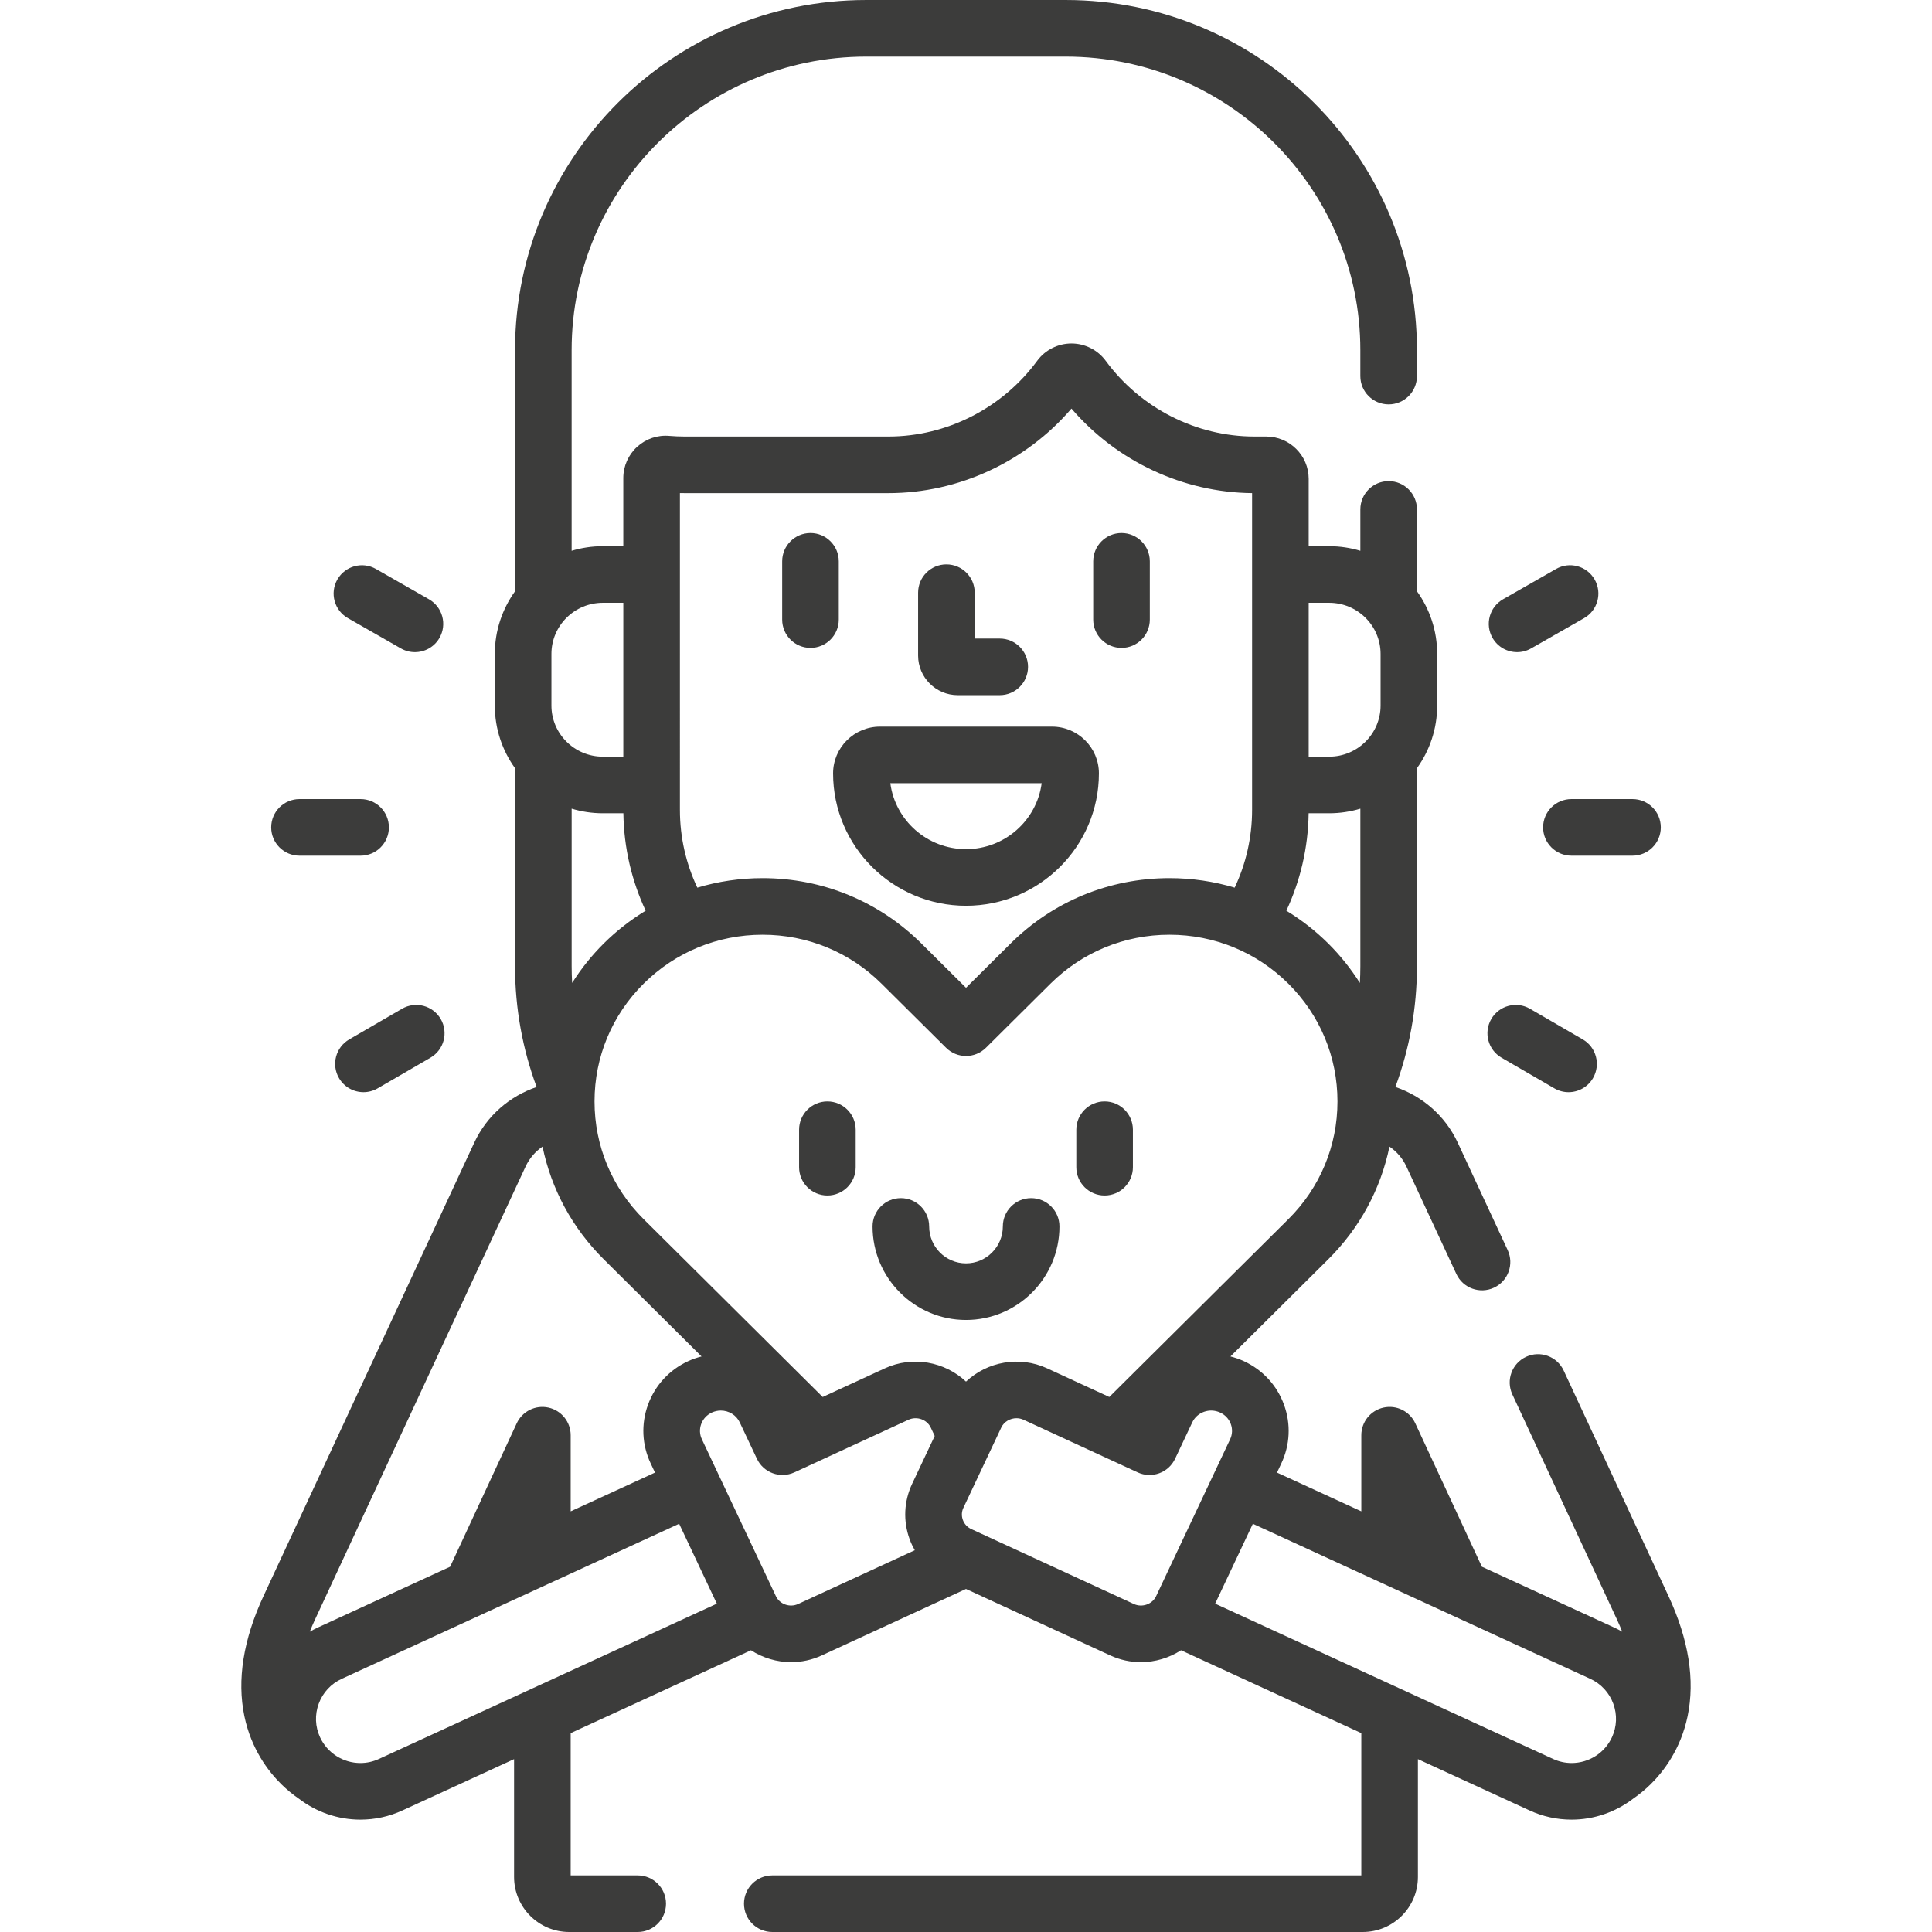
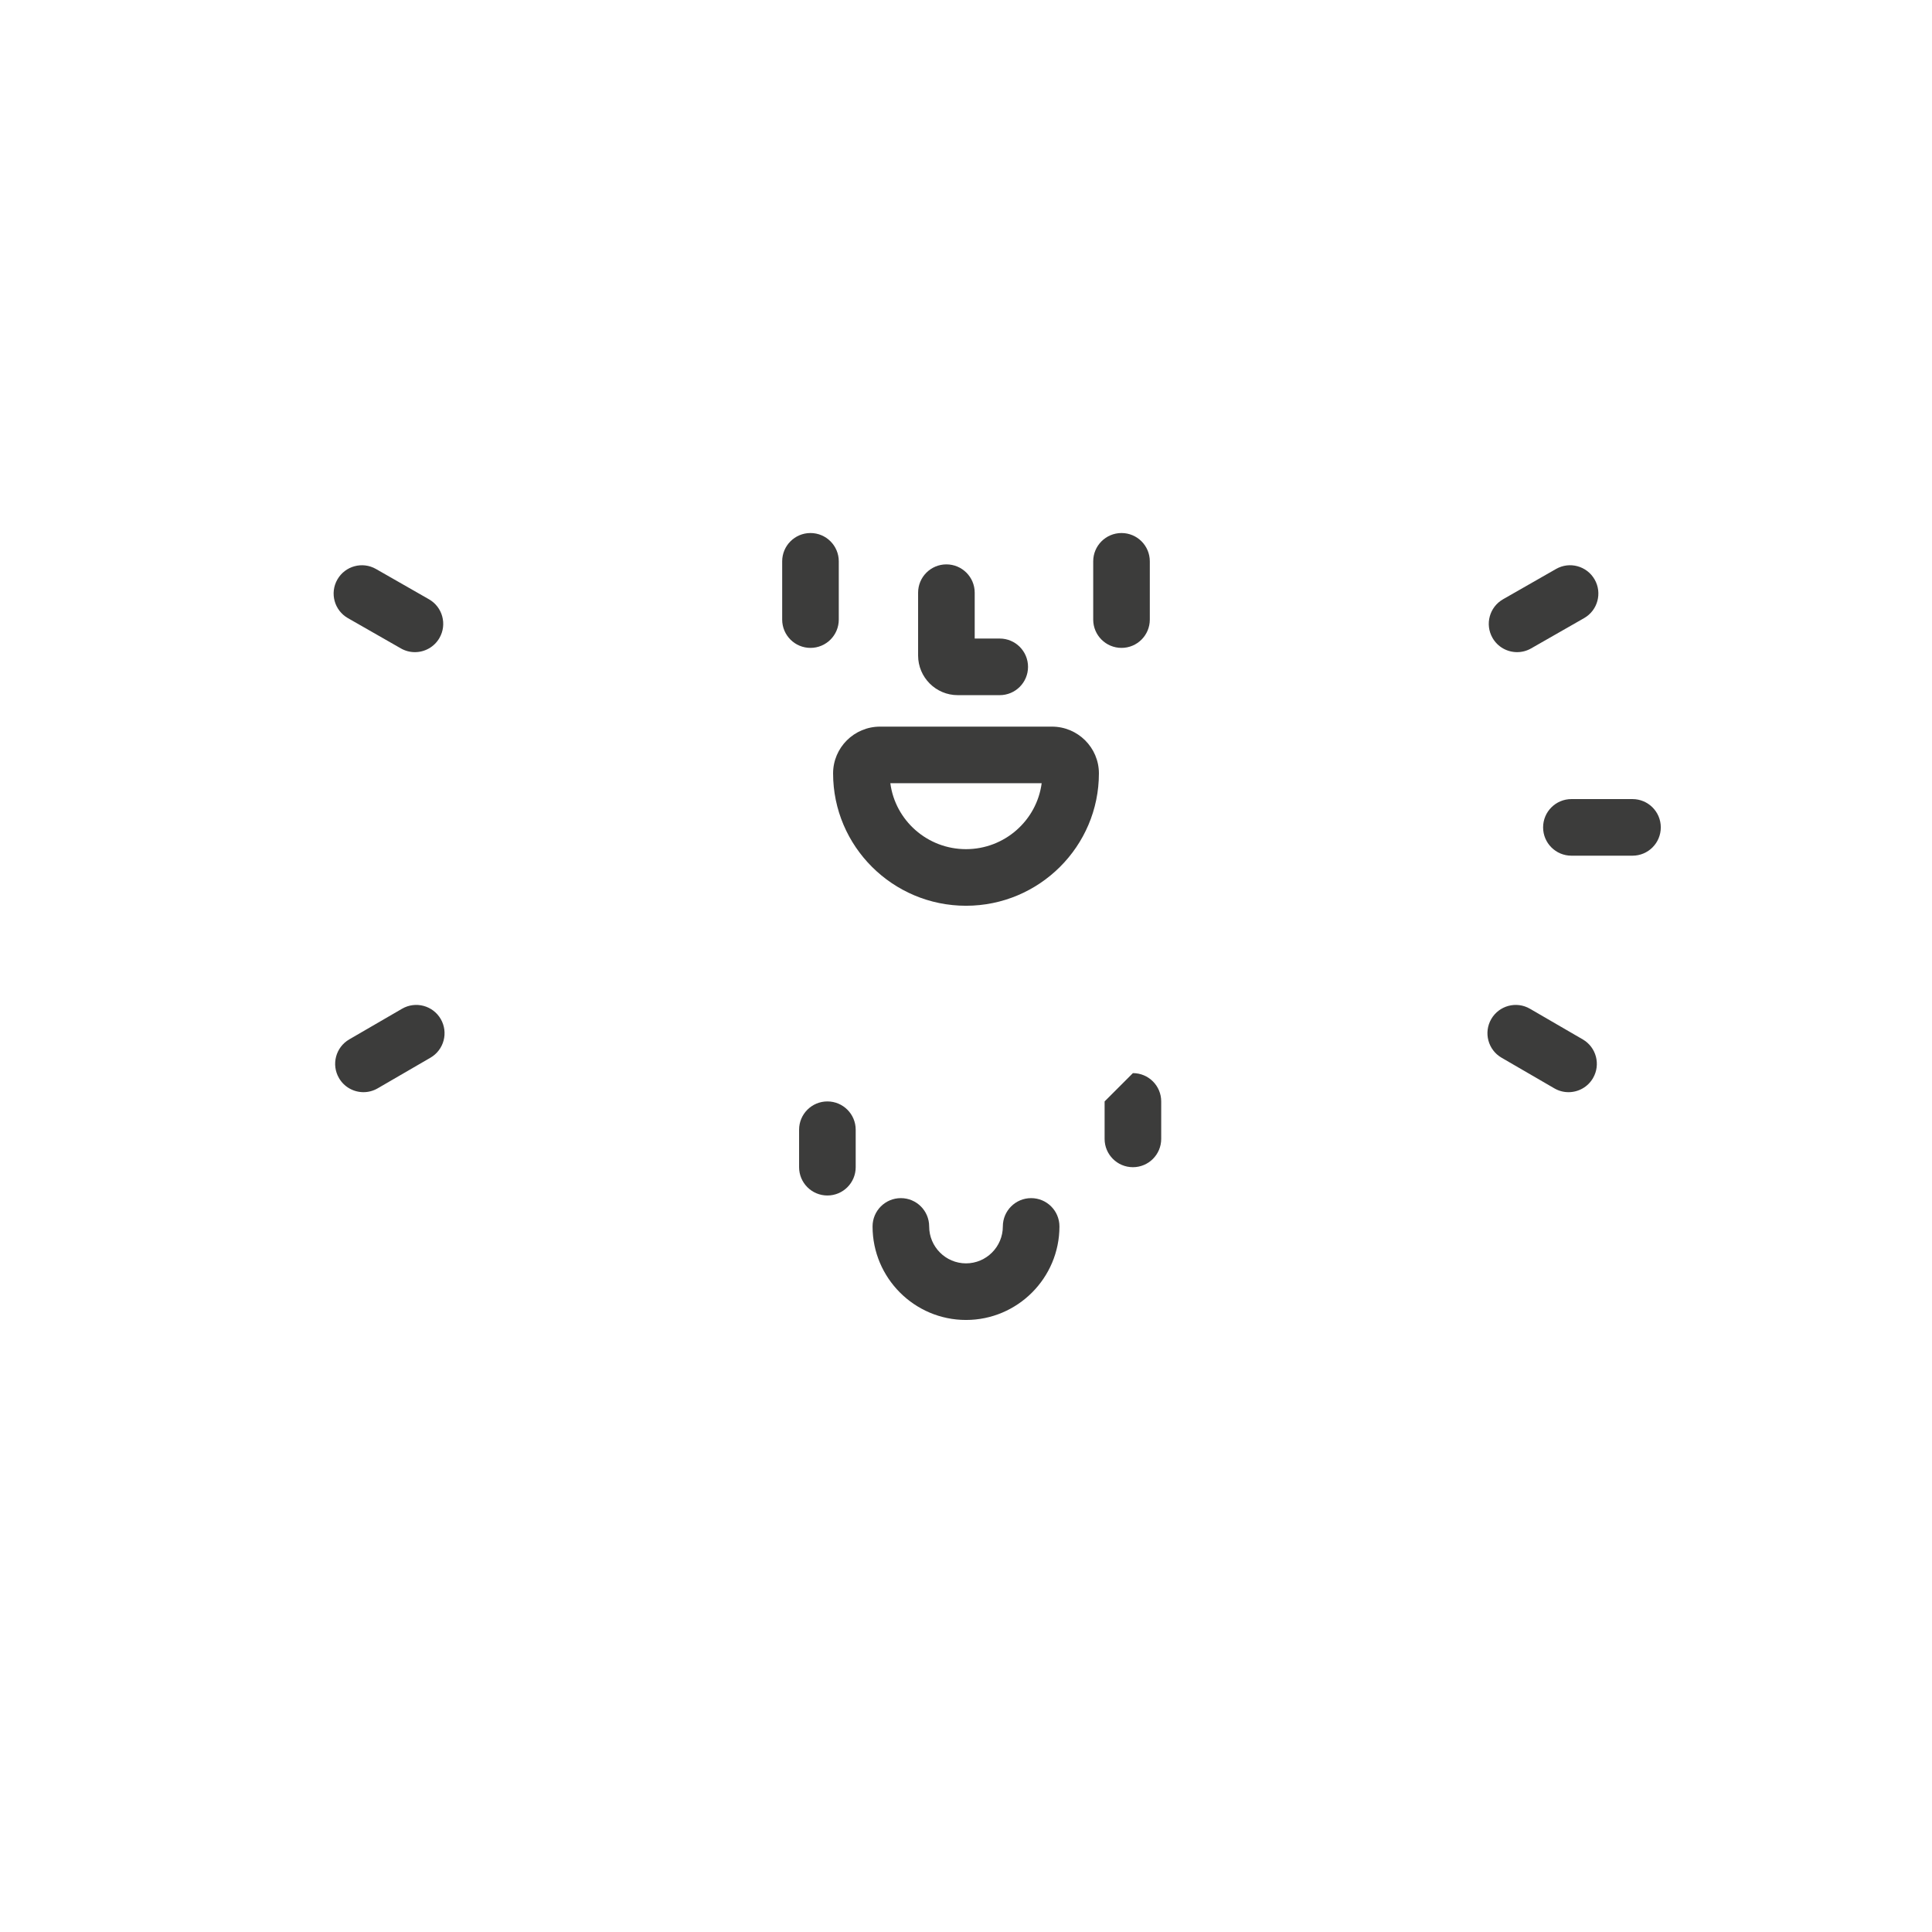
<svg xmlns="http://www.w3.org/2000/svg" width="512" height="512" x="0" y="0" viewBox="0 0 512 512" style="enable-background:new 0 0 512 512" xml:space="preserve" class="">
  <g>
-     <path d="m442.16 422.956-27.772-59.746c-1.746-3.756-6.207-5.387-9.962-3.64-3.757 1.746-5.386 6.206-3.64 9.962l27.772 59.747c.501 1.079.939 2.118 1.348 3.14-.717-.412-1.454-.797-2.215-1.146l.001.001-34.976-16.074-17.65-38.01c-1.482-3.19-4.983-4.928-8.42-4.164-3.437.759-5.883 3.805-5.883 7.323v20.167l-22.345-10.268 1.143-2.422c2.321-4.922 2.575-10.447.715-15.559-1.873-5.146-5.657-9.25-10.658-11.555-1.158-.534-2.343-.935-3.538-1.24l25.917-25.74c8.352-8.296 13.911-18.626 16.225-29.865 1.89 1.289 3.466 3.07 4.492 5.276l13.232 28.467c1.746 3.757 6.208 5.386 9.962 3.64 3.757-1.746 5.386-6.206 3.64-9.962l-13.232-28.468c-3.362-7.229-9.467-12.356-16.528-14.76 3.696-9.984 5.72-20.768 5.72-32.016v-52.467c3.369-4.682 5.36-10.412 5.36-16.601v-13.682c0-6.19-1.992-11.921-5.36-16.603v-21.691c0-4.143-3.357-7.5-7.5-7.5s-7.5 3.357-7.5 7.5v10.966c-2.617-.789-5.39-1.218-8.262-1.218h-5.431v-17.852c0-6.182-5.049-11.211-11.254-11.211h-3.099c-15.459 0-30.201-7.504-39.442-20.08-2.113-2.868-5.506-4.58-9.076-4.58-3.572 0-6.966 1.714-9.08 4.588-9.238 12.568-23.982 20.072-39.439 20.072h-53.952c-1.349 0-2.725-.059-4.038-.168-3.164-.295-6.248.768-8.576 2.876-2.337 2.119-3.678 5.141-3.678 8.288v18.066h-5.431c-2.871 0-5.643.429-8.26 1.217v-53.194c0-42.882 35.021-77.77 78.066-77.77h52.878c43.049 0 78.072 34.888 78.072 77.77v6.897c0 4.143 3.357 7.5 7.5 7.5s7.5-3.357 7.5-7.5v-6.897c0-51.153-41.752-92.77-93.072-92.77h-52.878c-51.317 0-93.066 41.616-93.066 92.77v63.925c-3.368 4.682-5.359 10.413-5.359 16.603v13.682c0 6.189 1.991 11.919 5.359 16.6v52.467c0 11.248 2.024 22.033 5.72 32.017-7.062 2.403-13.167 7.529-16.529 14.759l-55.841 120.132c-5.364 11.537-7.072 22.25-5.078 31.841 1.818 8.743 6.354 14.658 9.838 18.081 1.428 1.403 3.002 2.69 4.682 3.85 4.583 3.485 10.258 5.495 16.223 5.495 3.88 0 7.642-.825 11.176-2.452l29.554-13.581v31.225c0 8.043 6.553 14.586 14.607 14.586h18.158c4.142 0 7.5-3.357 7.5-7.5s-3.358-7.5-7.5-7.5h-17.765v-37.704l47.781-21.957c3.152 2.036 6.855 3.149 10.642 3.149 2.726 0 5.494-.573 8.122-1.784l38.22-17.615 38.221 17.615c2.629 1.212 5.396 1.785 8.123 1.785 3.786 0 7.489-1.114 10.641-3.151l47.779 21.957v37.705h-156.097c-4.142 0-7.5 3.357-7.5 7.5s3.358 7.5 7.5 7.5h156.489c8.055 0 14.608-6.543 14.608-14.586v-31.226l29.551 13.58c3.537 1.629 7.298 2.454 11.18 2.454 5.965 0 11.639-2.01 16.222-5.495 1.679-1.16 3.253-2.447 4.682-3.85 3.485-3.423 8.021-9.339 9.84-18.082 1.993-9.59.285-20.302-5.079-31.839zm-100.733-99.865-47.45 47.126-16.481-7.596c-7.403-3.409-15.893-1.746-21.497 3.516-5.603-5.26-14.093-6.922-21.498-3.515l-16.479 7.595-47.449-47.126c-8.396-8.336-13.019-19.418-13.019-31.204 0-11.789 4.623-22.873 13.014-31.208 8.42-8.358 19.614-12.962 31.52-12.962s23.098 4.603 31.516 12.961l17.111 16.99c2.925 2.904 7.644 2.903 10.57-.001l17.107-16.989c8.418-8.358 19.611-12.961 31.519-12.961 11.904 0 23.096 4.603 31.512 12.959 8.396 8.343 13.021 19.428 13.021 31.211s-4.623 22.865-13.017 31.204zm-189.805-62.606c-.086-1.469-.129-2.949-.129-4.439v-41.74c2.617.788 5.389 1.217 8.26 1.217h5.447c.128 9.211 2.232 17.95 5.904 25.825-3.984 2.422-7.713 5.321-11.102 8.685-3.223 3.2-6.015 6.711-8.38 10.452zm200.625-44.962c2.872 0 5.644-.429 8.262-1.217v41.74c0 1.493-.044 2.975-.13 4.447-2.367-3.743-5.161-7.257-8.385-10.461-3.387-3.363-7.115-6.262-11.097-8.684 3.672-7.875 5.776-16.614 5.904-25.825zm0-55.775c7.512 0 13.622 6.078 13.622 13.549v13.682c0 7.469-6.11 13.545-13.622 13.545h-5.431v-40.775h5.431zm-172.064-29.076c.432.009.862.014 1.291.014h53.952c18.606 0 36.408-8.298 48.52-22.407 11.971 13.947 29.499 22.214 47.871 22.404v83.948c0 7.364-1.66 14.346-4.614 20.608-5.535-1.661-11.346-2.523-17.29-2.523-15.894 0-30.84 6.149-42.088 17.317l-11.824 11.742-11.826-11.743c-11.246-11.167-26.192-17.316-42.084-17.316-5.944 0-11.756.861-17.293 2.523-2.955-6.261-4.615-13.244-4.615-20.608zm-15 29.076v40.775h-5.431c-7.51 0-13.619-6.076-13.619-13.545v-13.682c0-7.471 6.109-13.549 13.619-13.549h5.431zm-25.898 149.398c1.026-2.206 2.603-3.988 4.492-5.277 2.314 11.241 7.874 21.57 16.228 29.865l25.916 25.74c-1.196.305-2.382.706-3.54 1.24-5 2.305-8.785 6.408-10.658 11.555-1.86 5.111-1.606 10.637.715 15.559l1.142 2.421-22.345 10.269v-20.165c0-3.519-2.446-6.564-5.882-7.323-3.441-.764-6.938.974-8.42 4.164l-17.649 38.006-34.975 16.073c-.761.349-1.498.734-2.215 1.146.409-1.022.846-2.062 1.348-3.141zm-38.87 156.997c-1.557.717-3.208 1.08-4.909 1.08-4.579 0-8.772-2.674-10.685-6.813-1.308-2.83-1.433-5.998-.354-8.923 1.084-2.936 3.251-5.273 6.104-6.584l89.41-41.089 9.99 21.174zm111.088-41.062c-2.184 1.006-4.875.056-5.878-2.07l-19.619-41.585c-.602-1.274-.667-2.705-.186-4.027.494-1.358 1.503-2.446 2.84-3.063.767-.354 1.573-.521 2.366-.521 2.088 0 4.084 1.159 5.016 3.136l4.547 9.635c1.756 3.722 6.182 5.329 9.922 3.61l30.268-13.951c2.181-1.005 4.874-.058 5.877 2.072l1.051 2.227-5.978 12.672c-2.189 4.639-2.425 9.858-.665 14.697.371 1.021.839 1.987 1.362 2.914zm88.996 0-43.099-19.862c-1.05-.485-1.846-1.349-2.24-2.433-.221-.608-.498-1.828.134-3.168 0 0 0-.001.001-.001l10.05-21.302c.73-1.549 2.356-2.473 4.028-2.473.624 0 1.254.128 1.847.401l30.27 13.952c3.739 1.725 8.166.11 9.922-3.61l4.548-9.637c1.285-2.724 4.594-3.898 7.381-2.613 1.338.616 2.347 1.704 2.842 3.063.481 1.322.415 2.753-.187 4.027l-19.62 41.585c-1.004 2.129-3.698 3.077-5.877 2.071zm111.083 41.061-89.553-41.155 9.99-21.173 89.41 41.088c0 .001.001.001.001.001 2.852 1.31 5.019 3.647 6.103 6.583 1.079 2.925.954 6.093-.354 8.923-1.912 4.139-6.106 6.813-10.685 6.813-1.7.001-3.351-.363-4.912-1.08z" fill="#3c3c3b" data-original="#000000" class="" />
    <path d="m214.786 171.698c4.142 0 7.5-3.357 7.5-7.5v-15.439c0-4.143-3.358-7.5-7.5-7.5s-7.5 3.357-7.5 7.5v15.439c0 4.143 3.358 7.5 7.5 7.5z" fill="#3c3c3b" data-original="#000000" class="" />
    <path d="m297.212 171.698c4.143 0 7.5-3.357 7.5-7.5v-15.439c0-4.143-3.357-7.5-7.5-7.5s-7.5 3.357-7.5 7.5v15.439c0 4.143 3.357 7.5 7.5 7.5z" fill="#3c3c3b" data-original="#000000" class="" />
    <path d="m255.999 240.035c19.422 0 35.223-15.738 35.223-35.084 0-6.83-5.584-12.387-12.447-12.387h-45.553c-6.862 0-12.444 5.557-12.444 12.387-.001 19.346 15.8 35.084 35.221 35.084zm20.052-32.471c-1.293 9.845-9.793 17.471-20.052 17.471s-18.758-7.626-20.051-17.471z" fill="#3c3c3b" data-original="#000000" class="" />
    <path d="m253.807 184.222h11.131c4.143 0 7.5-3.357 7.5-7.5s-3.357-7.5-7.5-7.5h-6.631v-12.157c0-4.143-3.358-7.5-7.5-7.5s-7.5 3.357-7.5 7.5v16.657c0 5.79 4.71 10.5 10.5 10.5z" fill="#3c3c3b" data-original="#000000" class="" />
    <path d="m219.268 291.889c-4.142 0-7.5 3.357-7.5 7.5v9.93c0 4.143 3.358 7.5 7.5 7.5s7.5-3.357 7.5-7.5v-9.93c0-4.143-3.358-7.5-7.5-7.5z" fill="#3c3c3b" data-original="#000000" class="" />
-     <path d="m292.732 291.889c-4.143 0-7.5 3.357-7.5 7.5v9.93c0 4.143 3.357 7.5 7.5 7.5s7.5-3.357 7.5-7.5v-9.93c0-4.143-3.357-7.5-7.5-7.5z" fill="#3c3c3b" data-original="#000000" class="" />
+     <path d="m292.732 291.889v9.93c0 4.143 3.357 7.5 7.5 7.5s7.5-3.357 7.5-7.5v-9.93c0-4.143-3.357-7.5-7.5-7.5z" fill="#3c3c3b" data-original="#000000" class="" />
    <path d="m273.263 317.517c-4.143 0-7.5 3.357-7.5 7.5 0 5.396-4.379 9.787-9.762 9.787-5.384 0-9.764-4.391-9.764-9.787 0-4.143-3.358-7.5-7.5-7.5s-7.5 3.357-7.5 7.5c0 13.668 11.109 24.787 24.764 24.787 13.653 0 24.762-11.119 24.762-24.787 0-4.143-3.358-7.5-7.5-7.5z" fill="#3c3c3b" data-original="#000000" class="" />
    <path d="m106.546 267.329-13.991 8.12c-3.583 2.079-4.801 6.669-2.722 10.251 1.392 2.397 3.908 3.736 6.494 3.736 1.278 0 2.573-.327 3.758-1.015l13.991-8.12c3.583-2.079 4.801-6.669 2.722-10.251-2.08-3.58-6.669-4.798-10.252-2.721z" fill="#3c3c3b" data-original="#000000" class="" />
    <path d="m92.193 163.807 14.044 8.028c1.174.672 2.453.99 3.715.99 2.603 0 5.134-1.357 6.518-3.778 2.056-3.597.807-8.178-2.789-10.233l-14.044-8.028c-3.595-2.057-8.177-.807-10.233 2.788-2.056 3.596-.807 8.177 2.789 10.233z" fill="#3c3c3b" data-original="#000000" class="" />
-     <path d="m79.371 226.766h16.191c4.142 0 7.5-3.357 7.5-7.5s-3.358-7.5-7.5-7.5h-16.191c-4.142 0-7.5 3.357-7.5 7.5s3.358 7.5 7.5 7.5z" fill="#3c3c3b" data-original="#000000" class="" />
    <path d="m397.924 280.302 13.992 8.12c1.186.688 2.479 1.015 3.758 1.015 2.586 0 5.103-1.339 6.493-3.736 2.079-3.583.86-8.173-2.722-10.251l-13.992-8.12c-3.584-2.081-8.173-.861-10.251 2.722-2.079 3.582-.86 8.172 2.722 10.25z" fill="#3c3c3b" data-original="#000000" class="" />
    <path d="m402.047 172.825c1.262 0 2.541-.318 3.715-.99l14.044-8.028c3.597-2.056 4.845-6.637 2.789-10.233-2.055-3.596-6.638-4.847-10.232-2.788l-14.044 8.028c-3.597 2.056-4.845 6.637-2.789 10.233 1.383 2.422 3.913 3.778 6.517 3.778z" fill="#3c3c3b" data-original="#000000" class="" />
    <path d="m408.938 219.266c0 4.143 3.357 7.5 7.5 7.5h16.19c4.143 0 7.5-3.357 7.5-7.5s-3.357-7.5-7.5-7.5h-16.19c-4.143 0-7.5 3.357-7.5 7.5z" fill="#3c3c3b" data-original="#000000" class="" />
  </g>
</svg>